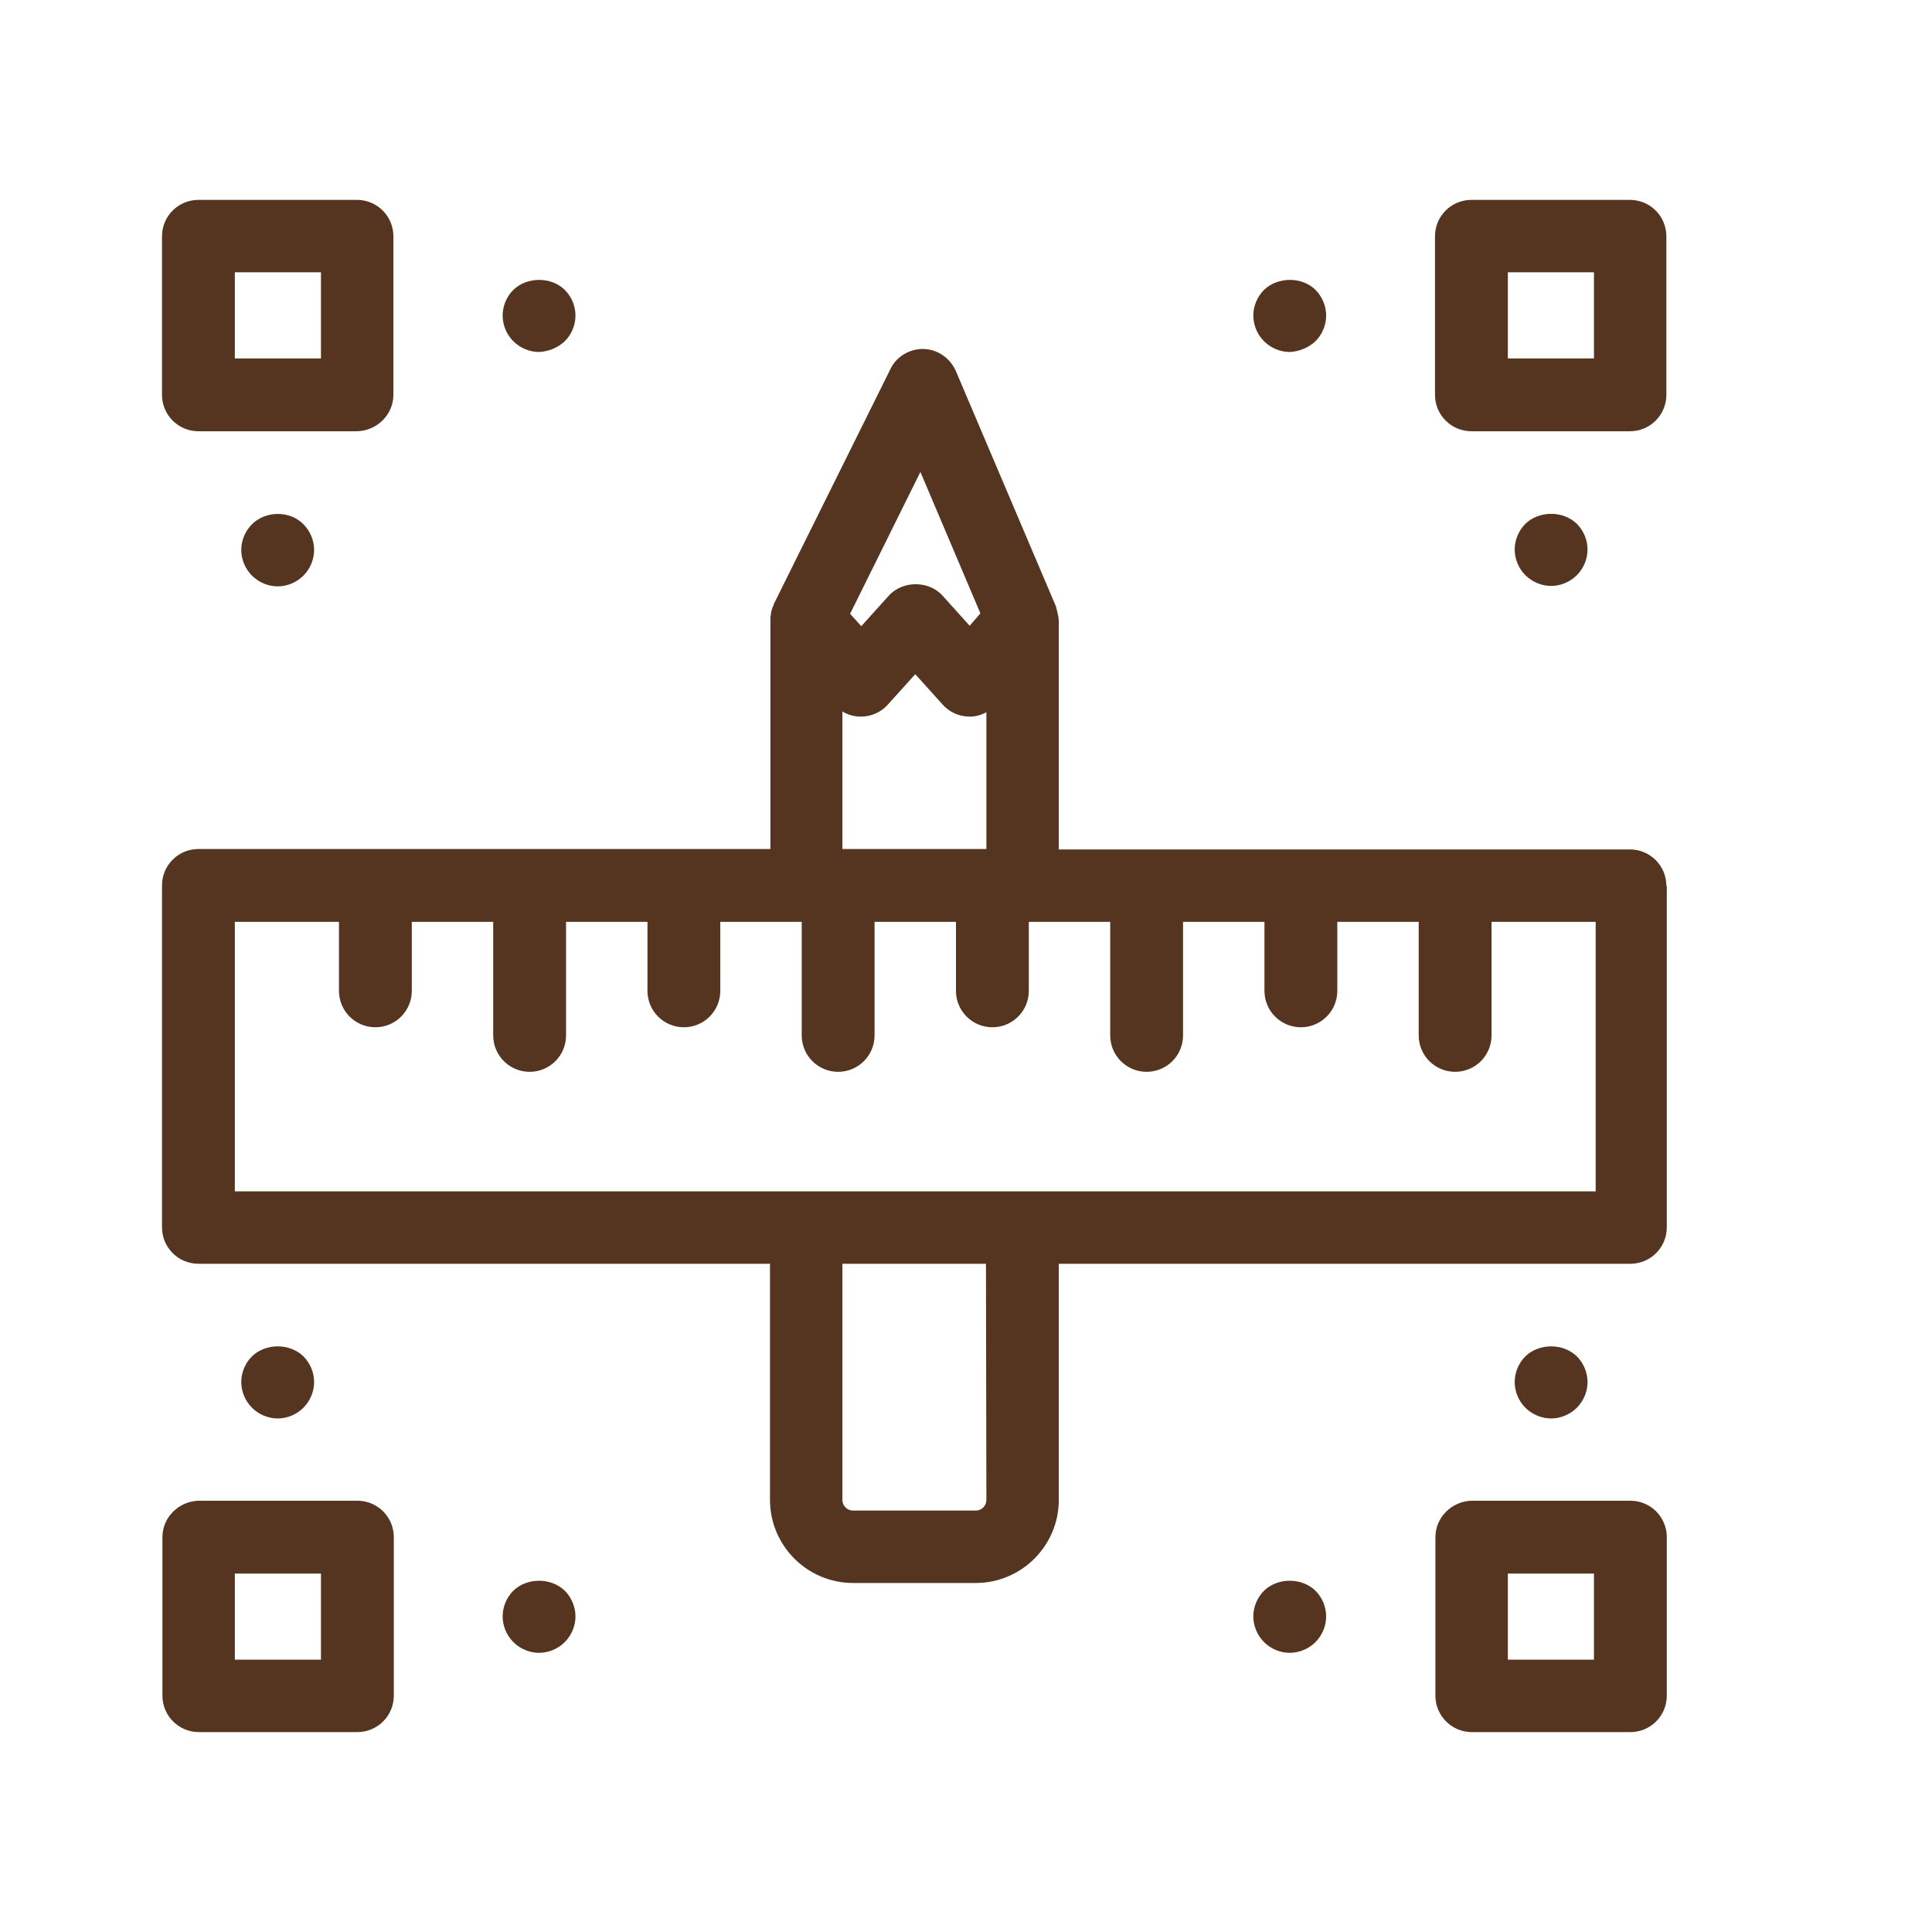
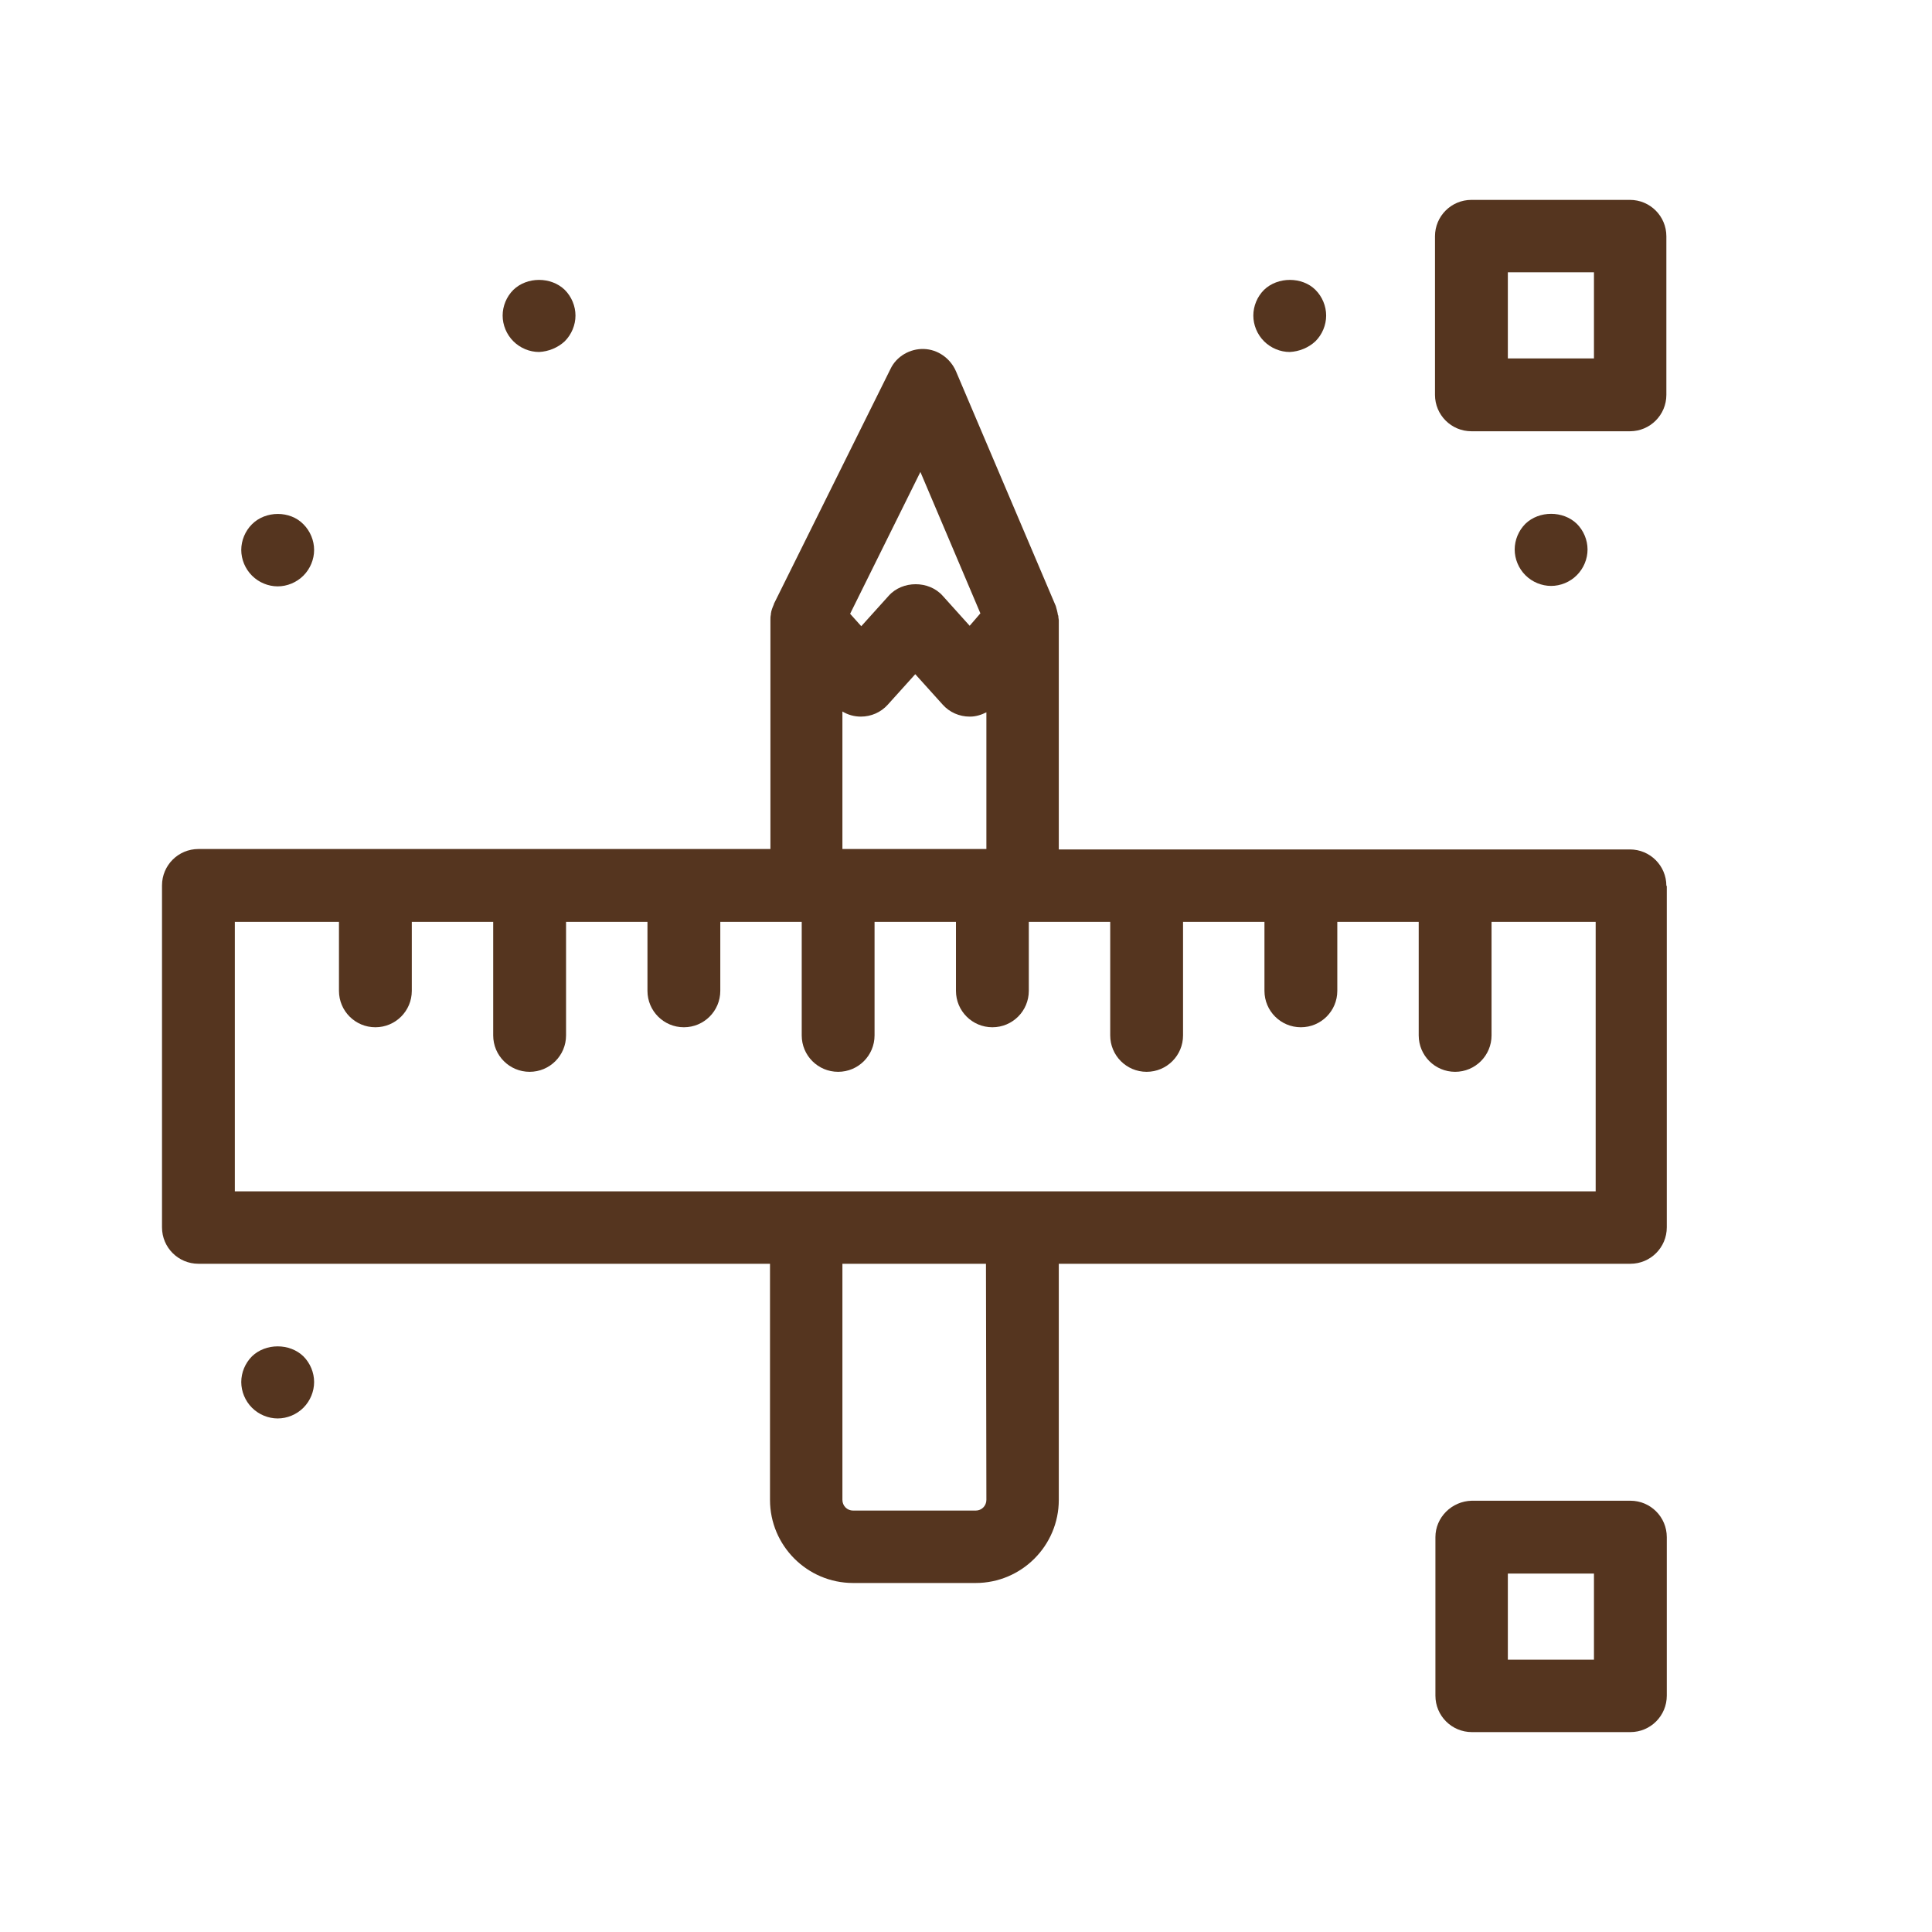
<svg xmlns="http://www.w3.org/2000/svg" version="1.0" preserveAspectRatio="xMidYMid meet" height="500" viewBox="0 0 375 375" zoomAndPan="magnify" width="500">
  <path fill-rule="nonzero" fill-opacity="1" d="M 323.441 171.945 C 323.441 168.035 320.281 164.875 316.371 164.875 L 205.512 164.875 L 205.512 120.383 C 205.512 120.215 205.43 119.965 205.43 119.801 C 205.43 119.633 205.43 119.465 205.344 119.383 C 205.262 118.801 205.094 118.219 204.93 117.637 L 185.551 72.062 C 184.469 69.566 182.059 67.82 179.312 67.738 C 176.652 67.652 173.992 69.152 172.828 71.645 L 150.207 117.223 L 150.207 117.305 C 149.957 117.887 149.707 118.469 149.625 119.133 L 149.625 119.301 C 149.539 119.633 149.539 119.965 149.539 120.297 L 149.539 164.793 L 38.512 164.793 C 34.605 164.793 31.445 167.953 31.445 171.863 L 31.445 238.227 C 31.445 242.137 34.605 245.297 38.512 245.297 L 149.457 245.297 L 149.457 291.121 C 149.457 300.02 156.691 307.258 165.59 307.258 L 189.379 307.258 C 198.277 307.258 205.512 300.02 205.512 291.121 L 205.512 245.297 L 316.457 245.297 C 320.363 245.297 323.523 242.137 323.523 238.227 L 323.523 171.945 Z M 163.512 164.875 L 163.512 138.098 C 164.594 138.762 165.84 139.094 167.09 139.094 C 169.086 139.094 170.996 138.262 172.328 136.766 L 177.652 130.859 L 182.973 136.766 C 184.305 138.262 186.219 139.094 188.211 139.094 L 188.297 139.094 C 189.379 139.094 190.457 138.762 191.457 138.262 L 191.457 164.793 L 163.512 164.793 Z M 178.648 91.605 L 190.293 119.051 L 188.211 121.461 L 182.973 115.641 C 180.312 112.648 175.156 112.648 172.496 115.641 L 167.172 121.547 L 165.008 119.133 Z M 191.457 291.121 C 191.457 292.285 190.543 293.203 189.379 293.203 L 165.59 293.203 C 164.426 293.203 163.512 292.285 163.512 291.121 L 163.512 245.297 L 191.375 245.297 Z M 309.387 231.242 L 45.582 231.242 L 45.582 178.93 L 65.793 178.93 L 65.793 192.32 C 65.793 196.23 68.953 199.391 72.859 199.391 C 76.77 199.391 79.93 196.23 79.93 192.32 L 79.93 178.93 L 95.73 178.93 L 95.73 200.969 C 95.73 204.879 98.891 208.039 102.801 208.039 C 106.711 208.039 109.871 204.879 109.871 200.969 L 109.871 178.93 L 125.672 178.93 L 125.672 192.32 C 125.672 196.23 128.832 199.391 132.742 199.391 C 136.648 199.391 139.809 196.23 139.809 192.32 L 139.809 178.93 L 155.613 178.93 L 155.613 200.969 C 155.613 204.879 158.773 208.039 162.68 208.039 C 166.59 208.039 169.75 204.879 169.75 200.969 L 169.75 178.93 L 185.551 178.93 L 185.551 192.32 C 185.551 196.23 188.711 199.391 192.621 199.391 C 196.531 199.391 199.691 196.23 199.691 192.32 L 199.691 178.93 L 215.492 178.93 L 215.492 200.969 C 215.492 204.879 218.652 208.039 222.559 208.039 C 226.469 208.039 229.629 204.879 229.629 200.969 L 229.629 178.93 L 245.43 178.93 L 245.43 192.32 C 245.43 196.23 248.59 199.391 252.5 199.391 C 256.41 199.391 259.57 196.23 259.57 192.32 L 259.57 178.93 L 275.371 178.93 L 275.371 200.969 C 275.371 204.879 278.531 208.039 282.441 208.039 C 286.348 208.039 289.508 204.879 289.508 200.969 L 289.508 178.93 L 309.719 178.93 L 309.719 231.242 Z M 309.387 231.242" fill="#55351f" />
-   <path fill-rule="nonzero" fill-opacity="1" d="M 76.355 76.637 L 76.355 45.863 C 76.355 41.957 73.195 38.797 69.285 38.797 L 38.512 38.797 C 34.605 38.797 31.445 41.957 31.445 45.863 L 31.445 76.637 C 31.445 80.543 34.605 83.707 38.512 83.707 L 69.285 83.707 C 73.195 83.621 76.355 80.461 76.355 76.637 Z M 62.297 69.566 L 45.582 69.566 L 45.582 52.852 L 62.297 52.852 Z M 62.297 69.566" fill="#55351f" />
  <path fill-rule="nonzero" fill-opacity="1" d="M 323.441 45.863 C 323.441 41.957 320.281 38.797 316.371 38.797 L 285.602 38.797 C 281.691 38.797 278.531 41.957 278.531 45.863 L 278.531 76.637 C 278.531 80.543 281.691 83.707 285.602 83.707 L 316.371 83.707 C 320.281 83.707 323.441 80.543 323.441 76.637 Z M 309.387 69.566 L 292.672 69.566 L 292.672 52.852 L 309.387 52.852 Z M 309.387 69.566" fill="#55351f" />
-   <path fill-rule="nonzero" fill-opacity="1" d="M 31.527 298.359 L 31.527 329.129 C 31.527 333.039 34.688 336.199 38.598 336.199 L 69.367 336.199 C 73.277 336.199 76.438 333.039 76.438 329.129 L 76.438 298.359 C 76.438 294.449 73.277 291.289 69.367 291.289 L 38.598 291.289 C 34.688 291.371 31.527 294.531 31.527 298.359 Z M 45.582 305.426 L 62.297 305.426 L 62.297 322.145 L 45.582 322.145 Z M 45.582 305.426" fill="#55351f" />
  <path fill-rule="nonzero" fill-opacity="1" d="M 278.613 298.359 L 278.613 329.129 C 278.613 333.039 281.773 336.199 285.684 336.199 L 316.457 336.199 C 320.363 336.199 323.523 333.039 323.523 329.129 L 323.523 298.359 C 323.523 294.449 320.363 291.289 316.457 291.289 L 285.684 291.289 C 281.773 291.371 278.613 294.531 278.613 298.359 Z M 292.672 305.426 L 309.387 305.426 L 309.387 322.145 L 292.672 322.145 Z M 292.672 305.426" fill="#55351f" />
  <path fill-rule="nonzero" fill-opacity="1" d="M 109.621 66.238 C 110.949 64.91 111.699 63.078 111.699 61.25 C 111.699 59.422 110.949 57.59 109.621 56.262 C 106.961 53.684 102.301 53.684 99.641 56.262 C 98.309 57.59 97.562 59.422 97.562 61.25 C 97.562 63.078 98.309 64.91 99.641 66.238 C 100.973 67.57 102.801 68.32 104.629 68.32 C 106.461 68.234 108.289 67.488 109.621 66.238 Z M 109.621 66.238" fill="#55351f" />
  <path fill-rule="nonzero" fill-opacity="1" d="M 255.328 66.238 C 256.66 64.91 257.406 63.078 257.406 61.25 C 257.406 59.422 256.66 57.59 255.328 56.262 C 252.75 53.684 248.008 53.684 245.348 56.262 C 244.016 57.59 243.27 59.422 243.27 61.25 C 243.27 63.078 244.016 64.91 245.348 66.238 C 246.68 67.57 248.508 68.32 250.34 68.32 C 252.168 68.234 253.996 67.488 255.328 66.238 Z M 255.328 66.238" fill="#55351f" />
-   <path fill-rule="nonzero" fill-opacity="1" d="M 99.641 308.754 C 98.309 310.086 97.562 311.914 97.562 313.742 C 97.562 315.574 98.309 317.402 99.641 318.734 C 100.973 320.062 102.801 320.812 104.629 320.812 C 106.461 320.812 108.289 320.062 109.621 318.734 C 110.949 317.402 111.699 315.574 111.699 313.742 C 111.699 311.914 110.949 310.086 109.621 308.754 C 106.961 306.176 102.301 306.176 99.641 308.754 Z M 99.641 308.754" fill="#55351f" />
-   <path fill-rule="nonzero" fill-opacity="1" d="M 245.348 308.754 C 244.016 310.086 243.27 311.914 243.27 313.742 C 243.27 315.574 244.016 317.402 245.348 318.734 C 246.68 320.062 248.508 320.812 250.34 320.812 C 252.168 320.812 253.996 320.062 255.328 318.734 C 256.66 317.402 257.406 315.574 257.406 313.742 C 257.406 311.914 256.66 310.086 255.328 308.754 C 252.668 306.176 248.008 306.176 245.348 308.754 Z M 245.348 308.754" fill="#55351f" />
  <path fill-rule="nonzero" fill-opacity="1" d="M 48.91 101.754 C 47.578 103.082 46.828 104.914 46.828 106.742 C 46.828 108.57 47.578 110.402 48.91 111.73 C 50.238 113.062 52.07 113.812 53.898 113.812 C 55.73 113.812 57.559 113.062 58.891 111.73 C 60.219 110.402 60.969 108.57 60.969 106.742 C 60.969 104.914 60.219 103.082 58.891 101.754 C 56.312 99.09 51.57 99.09 48.91 101.754 Z M 48.91 101.754" fill="#55351f" />
  <path fill-rule="nonzero" fill-opacity="1" d="M 58.891 273.242 C 60.219 271.91 60.969 270.082 60.969 268.25 C 60.969 266.422 60.219 264.594 58.891 263.262 C 56.227 260.684 51.57 260.684 48.91 263.262 C 47.578 264.594 46.828 266.422 46.828 268.25 C 46.828 270.082 47.578 271.91 48.91 273.242 C 50.238 274.57 52.07 275.32 53.898 275.32 C 55.73 275.32 57.559 274.57 58.891 273.242 Z M 58.891 273.242" fill="#55351f" />
  <path fill-rule="nonzero" fill-opacity="1" d="M 306.059 111.648 C 307.391 110.32 308.141 108.488 308.141 106.66 C 308.141 104.828 307.391 103 306.059 101.668 C 303.398 99.09 298.742 99.09 296.078 101.668 C 294.75 103 294 104.828 294 106.66 C 294 108.488 294.75 110.32 296.078 111.648 C 297.41 112.98 299.238 113.727 301.07 113.727 C 302.898 113.727 304.73 112.98 306.059 111.648 Z M 306.059 111.648" fill="#55351f" />
-   <path fill-rule="nonzero" fill-opacity="1" d="M 306.059 273.242 C 307.391 271.91 308.141 270.082 308.141 268.25 C 308.141 266.422 307.391 264.594 306.059 263.262 C 303.398 260.684 298.742 260.684 296.078 263.262 C 294.75 264.594 294 266.422 294 268.25 C 294 270.082 294.75 271.91 296.078 273.242 C 297.41 274.57 299.238 275.32 301.07 275.32 C 302.898 275.32 304.73 274.57 306.059 273.242 Z M 306.059 273.242" fill="#55351f" />
</svg>